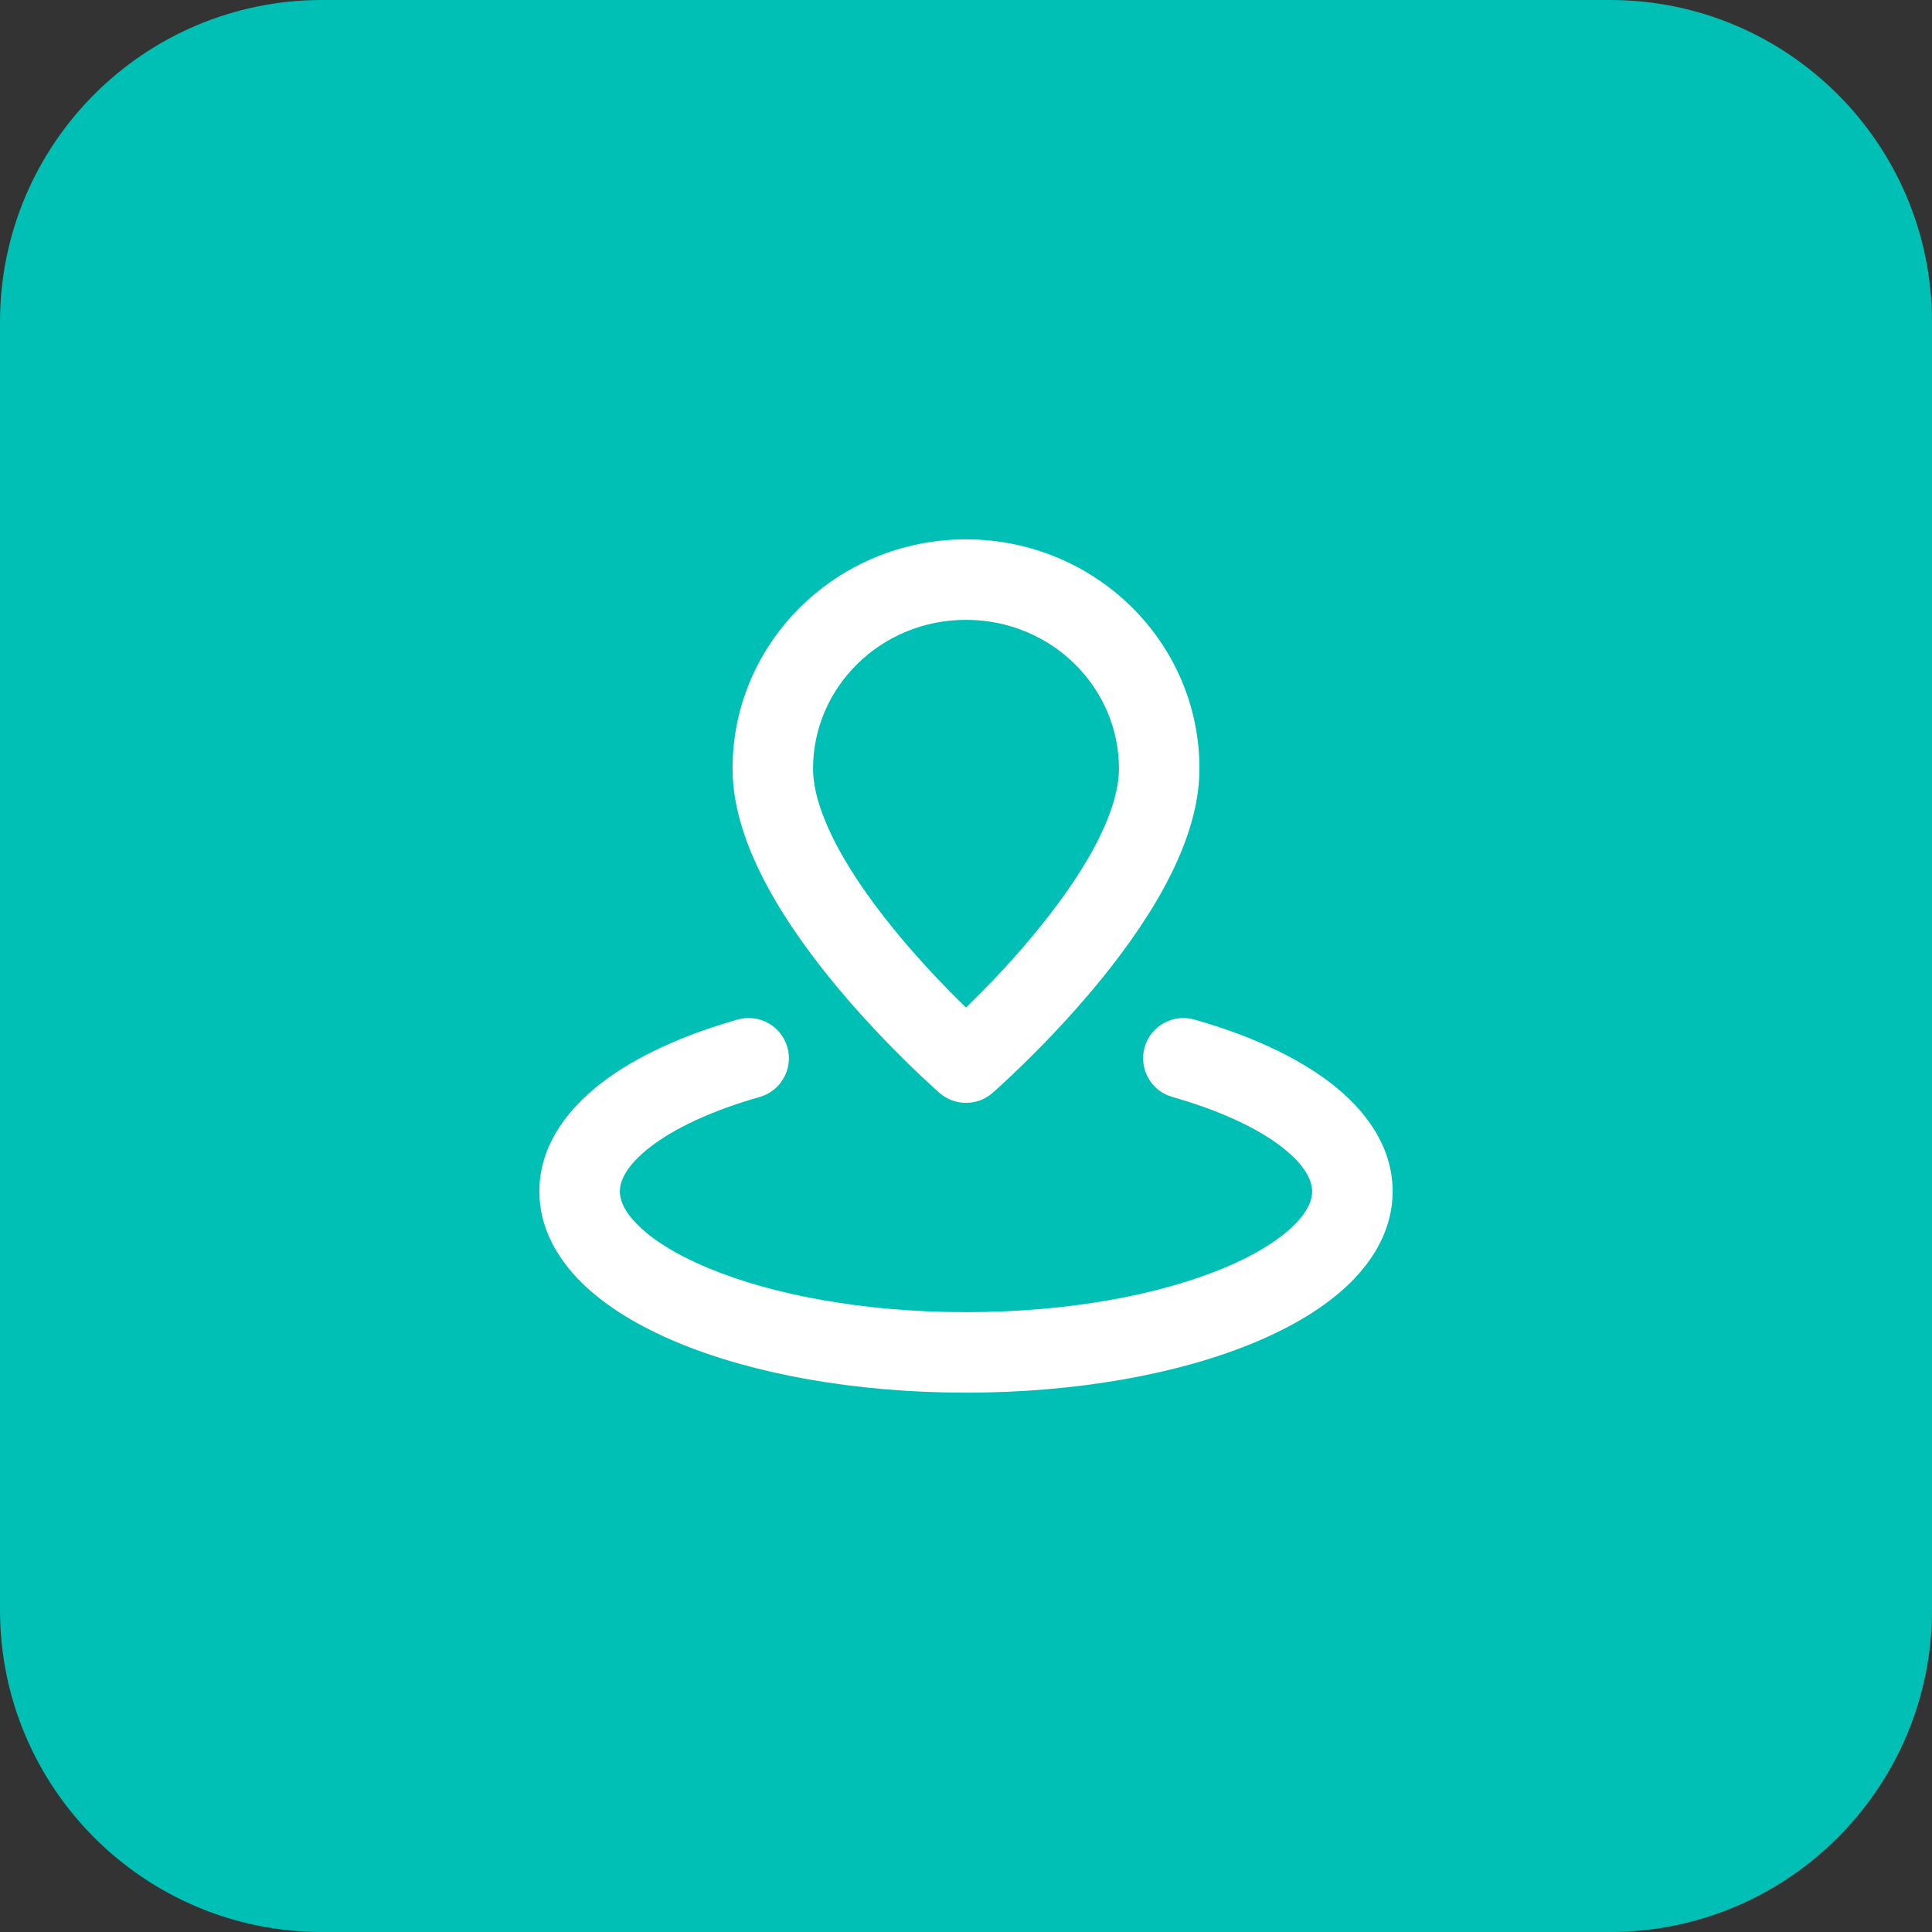
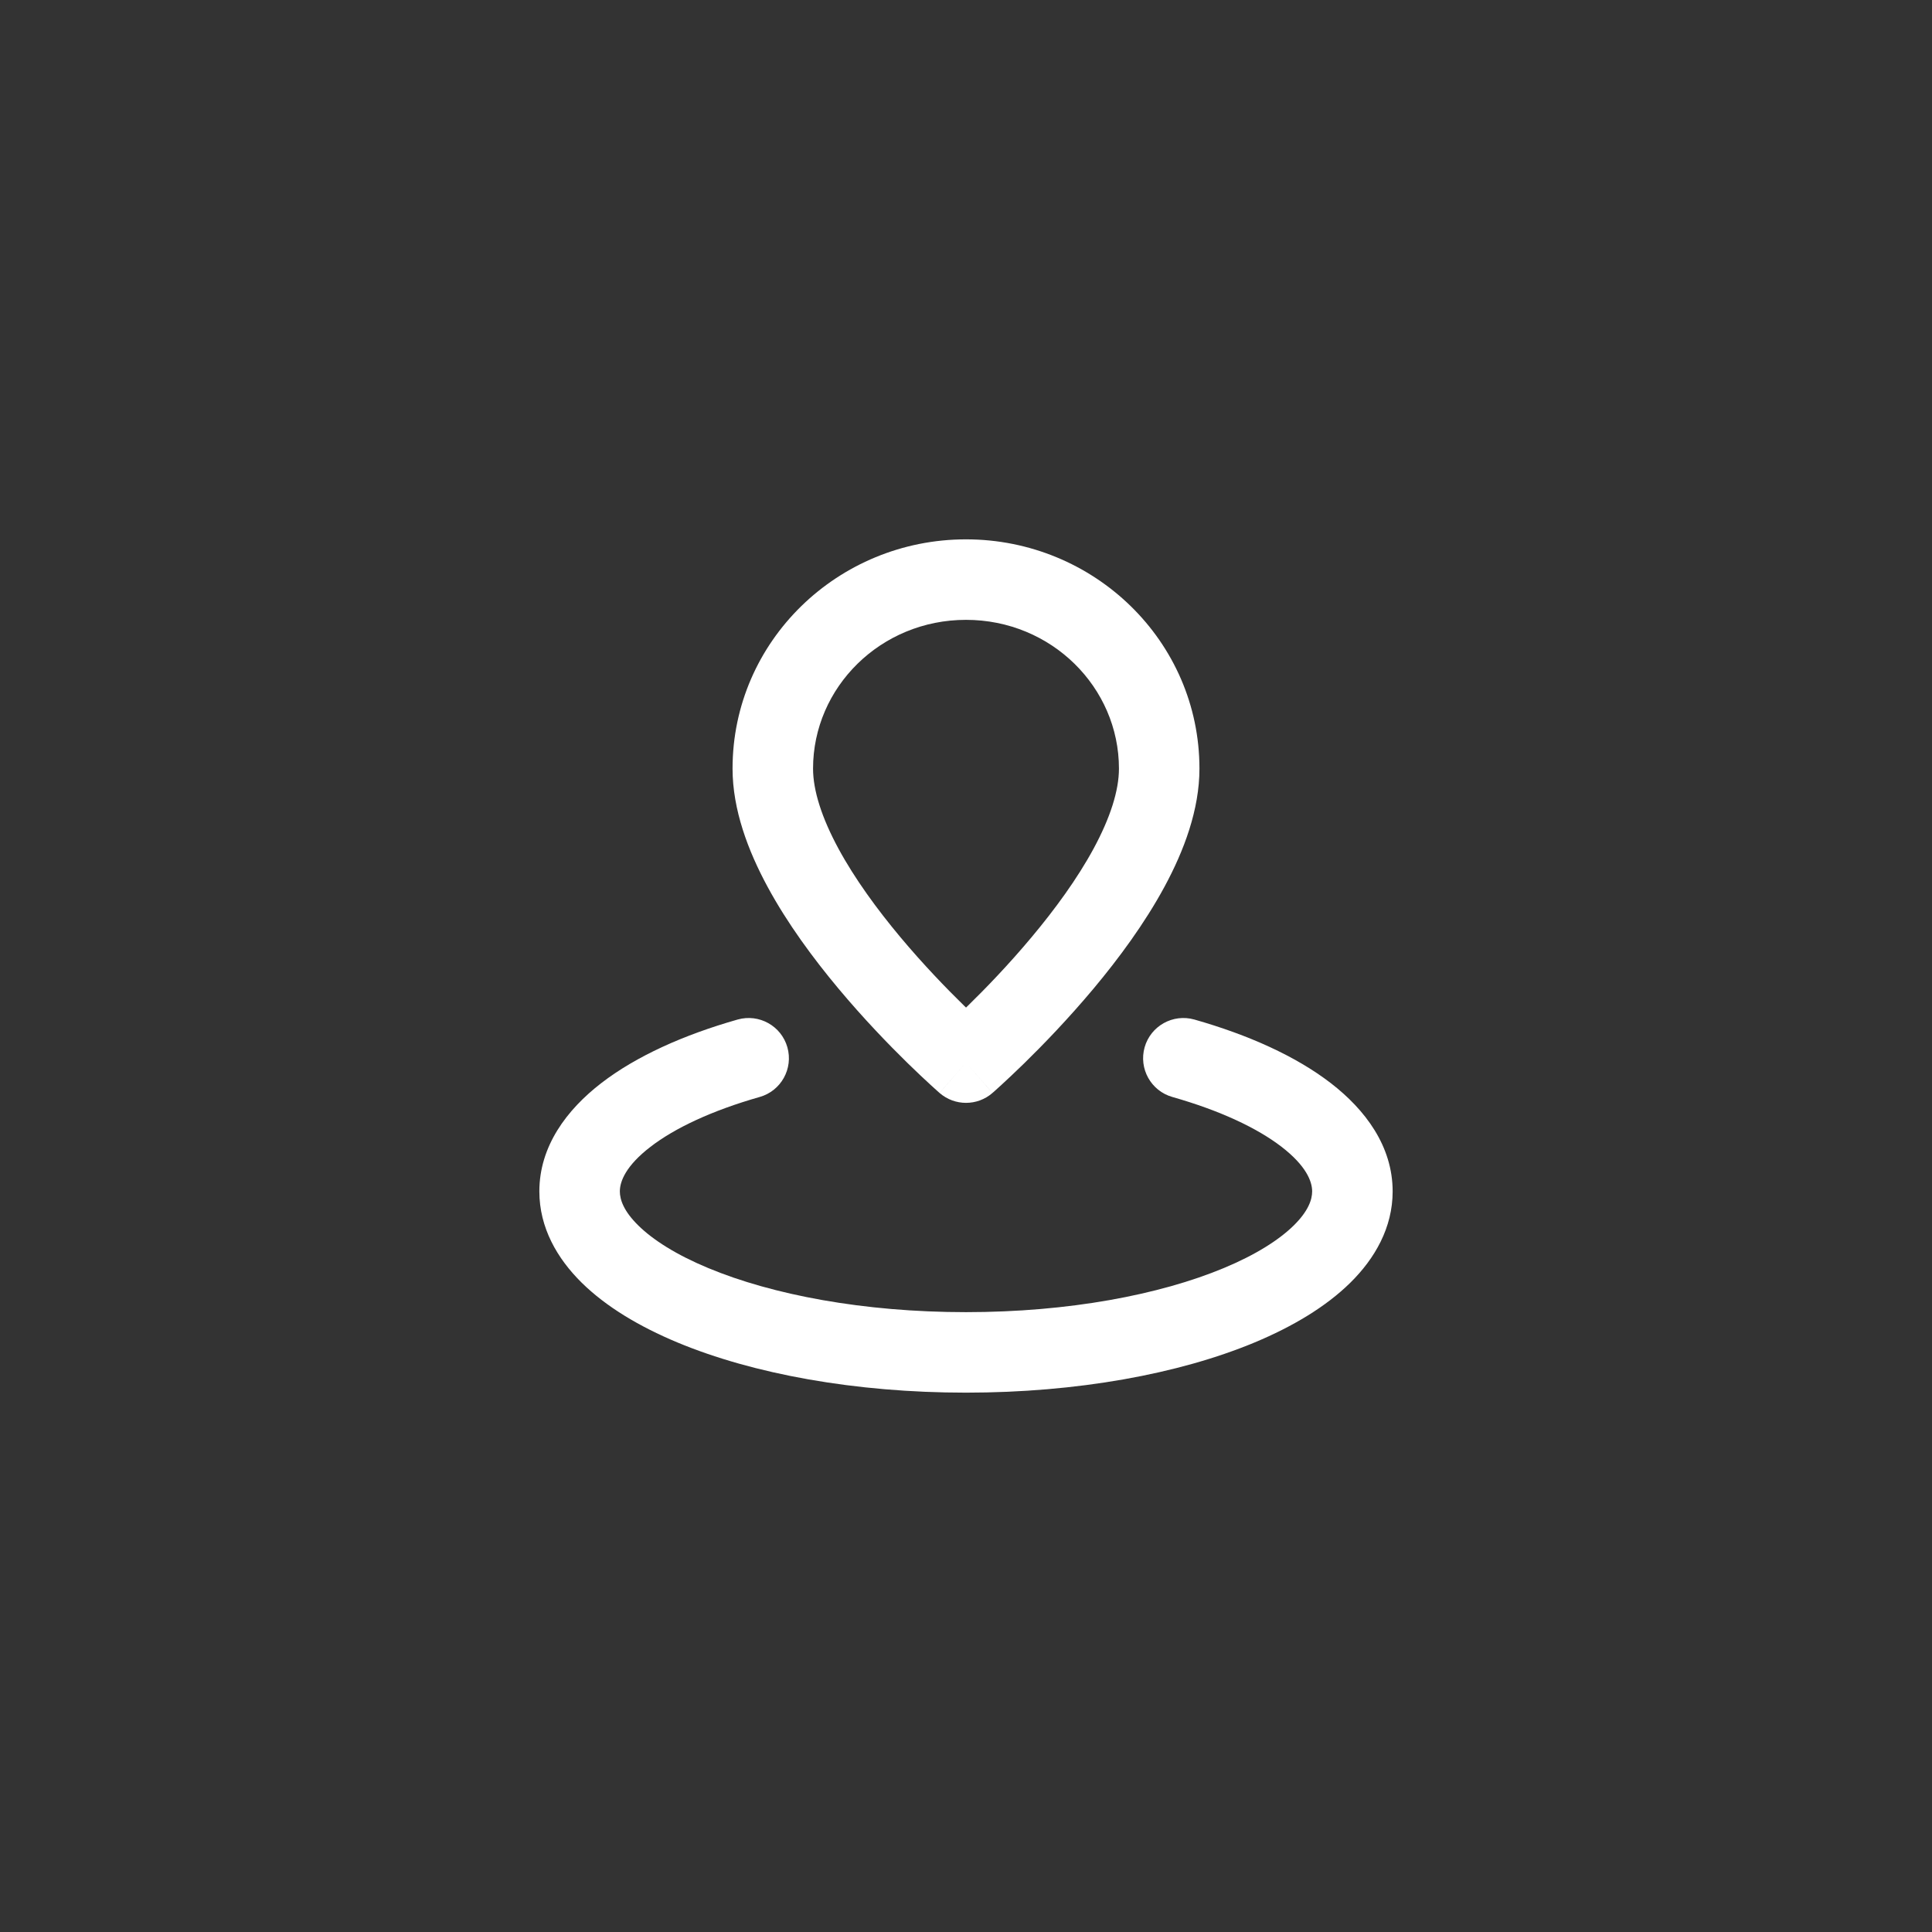
<svg xmlns="http://www.w3.org/2000/svg" width="48" height="48" viewBox="0 0 48 48" fill="none">
  <rect x="0" y="0" width="48" height="48" fill="#333333" stroke="none" />
-   <path d="M0 8C0 3.582 3.582 0 8 0H40C44.418 0 48 3.582 48 8V40C48 44.418 44.418 48 40 48H8C3.582 48 0 44.418 0 40V8Z" fill="#00BFB4" />
  <path d="M24 26.4L23.344 27.155C23.721 27.482 24.28 27.482 24.657 27.155L24 26.4ZM18.874 27.254C19.405 27.104 19.713 26.55 19.562 26.019C19.412 25.488 18.858 25.18 18.327 25.33L18.874 27.254ZM29.674 25.33C29.142 25.18 28.589 25.488 28.438 26.019C28.288 26.55 28.596 27.104 29.127 27.254L29.674 25.33ZM27.8 19.096C27.8 19.64 27.585 20.316 27.171 21.082C26.764 21.834 26.209 22.592 25.633 23.28C25.061 23.965 24.485 24.56 24.051 24.984C23.835 25.196 23.655 25.363 23.531 25.477C23.469 25.534 23.421 25.577 23.389 25.606C23.373 25.62 23.361 25.631 23.354 25.637C23.35 25.641 23.347 25.643 23.346 25.644C23.345 25.645 23.344 25.645 23.344 25.646C23.344 25.646 23.344 25.646 23.344 25.646C23.344 25.646 23.344 25.646 23.344 25.646C23.344 25.645 23.344 25.645 24 26.4C24.657 27.155 24.657 27.154 24.657 27.154C24.657 27.154 24.657 27.154 24.657 27.154C24.658 27.154 24.658 27.153 24.659 27.153C24.66 27.152 24.661 27.151 24.662 27.15C24.665 27.147 24.669 27.143 24.675 27.139C24.685 27.129 24.701 27.116 24.72 27.099C24.758 27.065 24.813 27.015 24.882 26.952C25.02 26.825 25.216 26.642 25.45 26.414C25.916 25.958 26.54 25.313 27.168 24.563C27.792 23.817 28.437 22.945 28.93 22.034C29.416 21.136 29.8 20.116 29.8 19.096H27.8ZM24 26.4C24.657 25.645 24.657 25.645 24.657 25.646C24.657 25.646 24.657 25.646 24.657 25.646C24.657 25.646 24.657 25.646 24.657 25.646C24.657 25.645 24.656 25.645 24.655 25.644C24.654 25.643 24.651 25.641 24.647 25.637C24.64 25.631 24.628 25.62 24.612 25.606C24.58 25.577 24.532 25.534 24.47 25.477C24.345 25.363 24.166 25.196 23.95 24.984C23.516 24.56 22.94 23.965 22.367 23.28C21.792 22.592 21.237 21.834 20.83 21.082C20.416 20.316 20.2 19.64 20.2 19.096H18.2C18.2 20.116 18.585 21.136 19.071 22.034C19.564 22.945 20.209 23.817 20.833 24.563C21.46 25.313 22.085 25.958 22.551 26.414C22.785 26.642 22.98 26.825 23.119 26.952C23.188 27.015 23.243 27.065 23.281 27.099C23.3 27.116 23.315 27.129 23.326 27.139C23.331 27.143 23.335 27.147 23.338 27.15C23.34 27.151 23.341 27.152 23.342 27.153C23.343 27.153 23.343 27.154 23.343 27.154C23.344 27.154 23.344 27.154 23.344 27.154C23.344 27.154 23.344 27.155 24 26.4ZM20.2 19.096C20.2 17.075 21.881 15.4 24 15.4V13.4C20.818 13.4 18.2 15.929 18.2 19.096H20.2ZM24 15.4C26.12 15.4 27.8 17.075 27.8 19.096H29.8C29.8 15.929 27.183 13.4 24 13.4V15.4ZM32.6 29.6C32.6 29.804 32.505 30.089 32.144 30.445C31.779 30.804 31.2 31.174 30.404 31.505C28.816 32.167 26.552 32.6 24 32.6V34.6C26.75 34.6 29.287 34.138 31.173 33.352C32.114 32.959 32.941 32.467 33.548 31.869C34.158 31.268 34.6 30.501 34.6 29.6H32.6ZM24 32.6C21.448 32.6 19.185 32.167 17.597 31.505C16.8 31.174 16.221 30.804 15.857 30.445C15.495 30.089 15.4 29.804 15.4 29.6H13.4C13.4 30.501 13.843 31.268 14.453 31.869C15.06 32.467 15.887 32.959 16.828 33.352C18.714 34.138 21.25 34.6 24 34.6V32.6ZM15.4 29.6C15.4 29.349 15.551 28.962 16.16 28.493C16.759 28.031 17.679 27.594 18.874 27.254L18.327 25.33C16.986 25.711 15.807 26.24 14.939 26.909C14.082 27.57 13.4 28.476 13.4 29.6H15.4ZM29.127 27.254C30.322 27.594 31.242 28.031 31.841 28.493C32.449 28.962 32.6 29.349 32.6 29.6H34.6C34.6 28.476 33.919 27.57 33.062 26.909C32.194 26.24 31.014 25.711 29.674 25.33L29.127 27.254Z" fill="white" />
</svg>